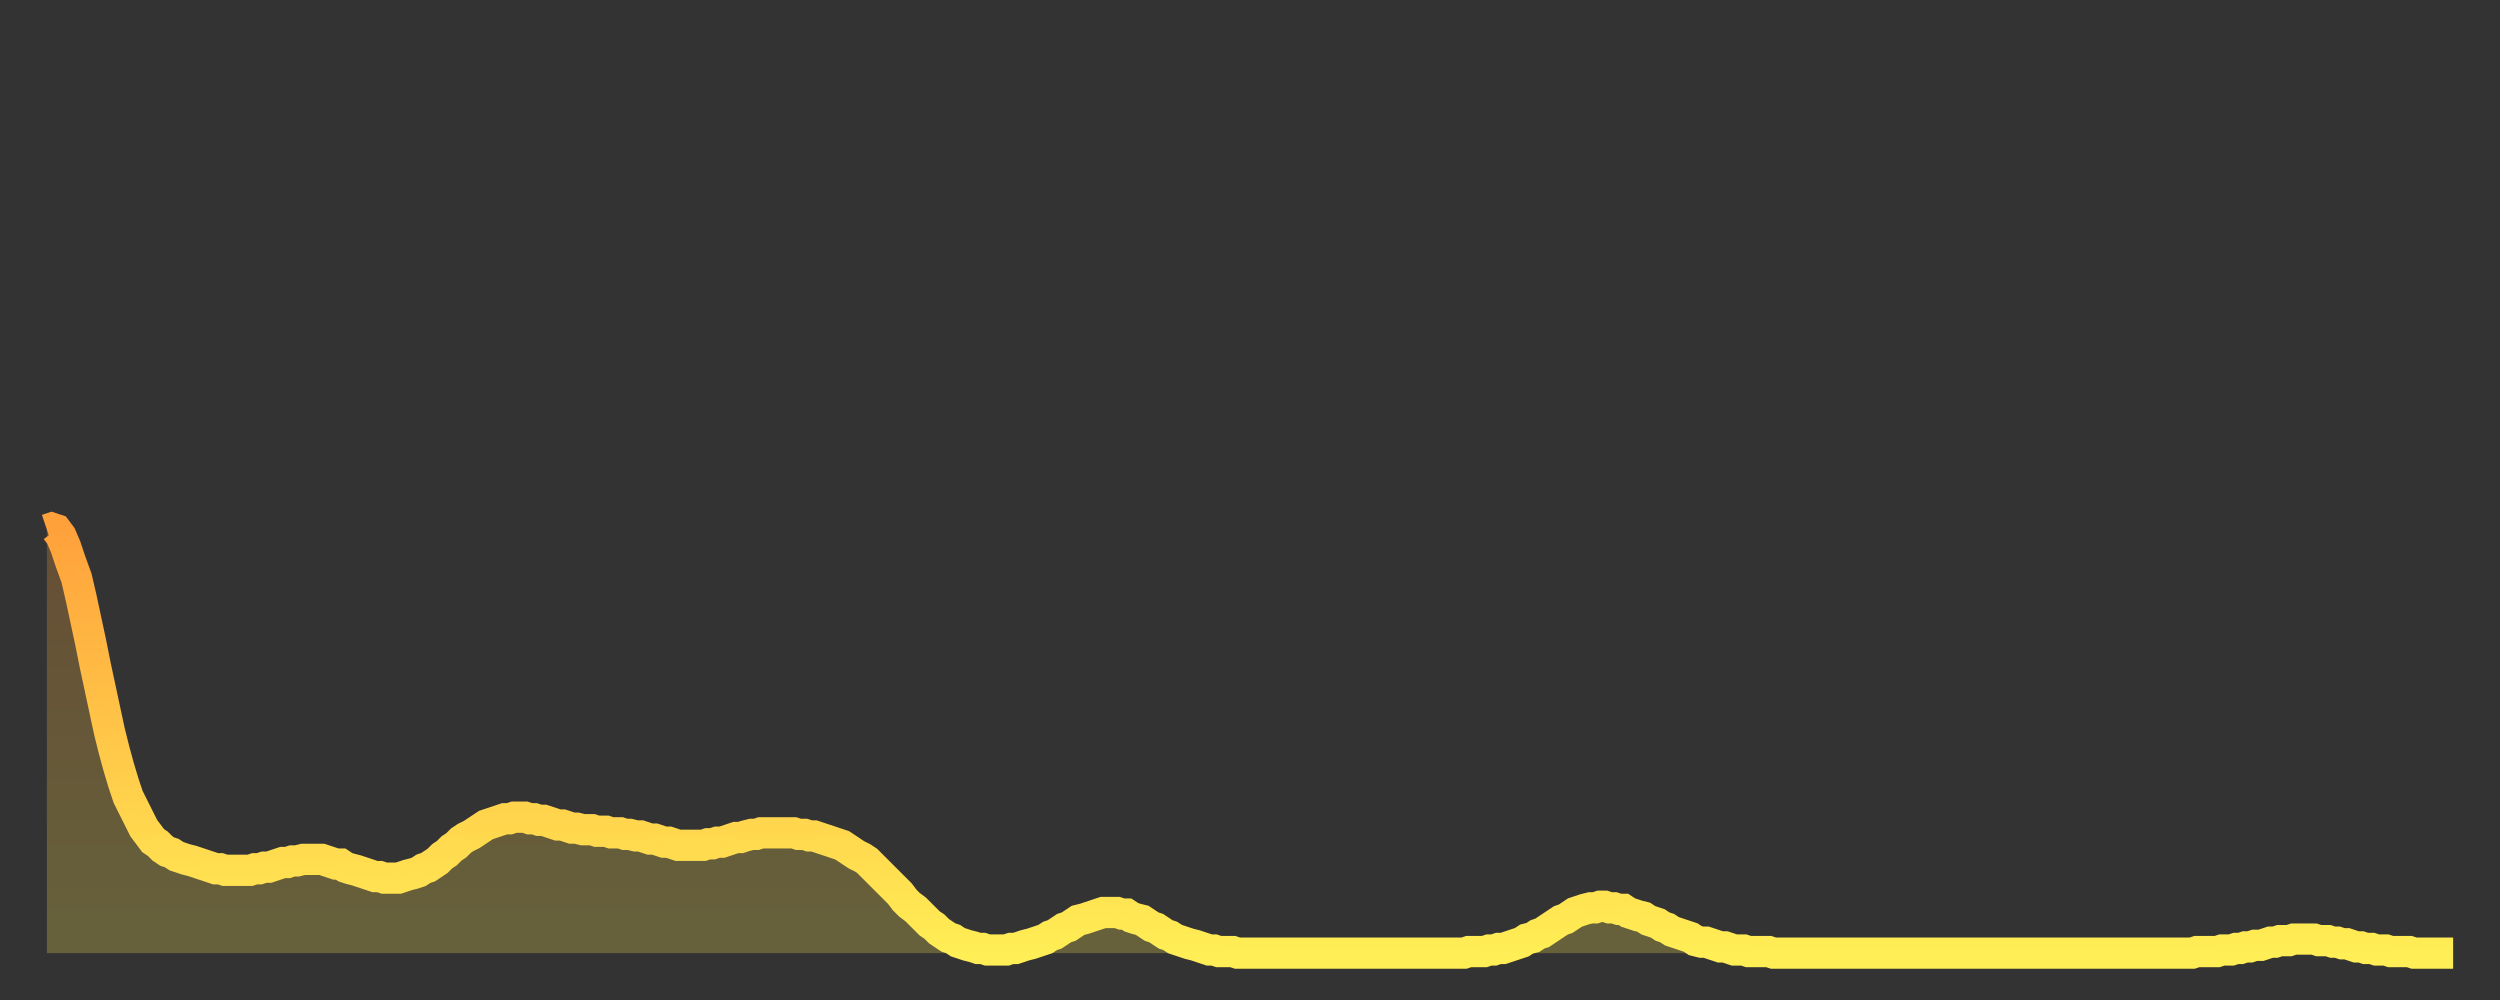
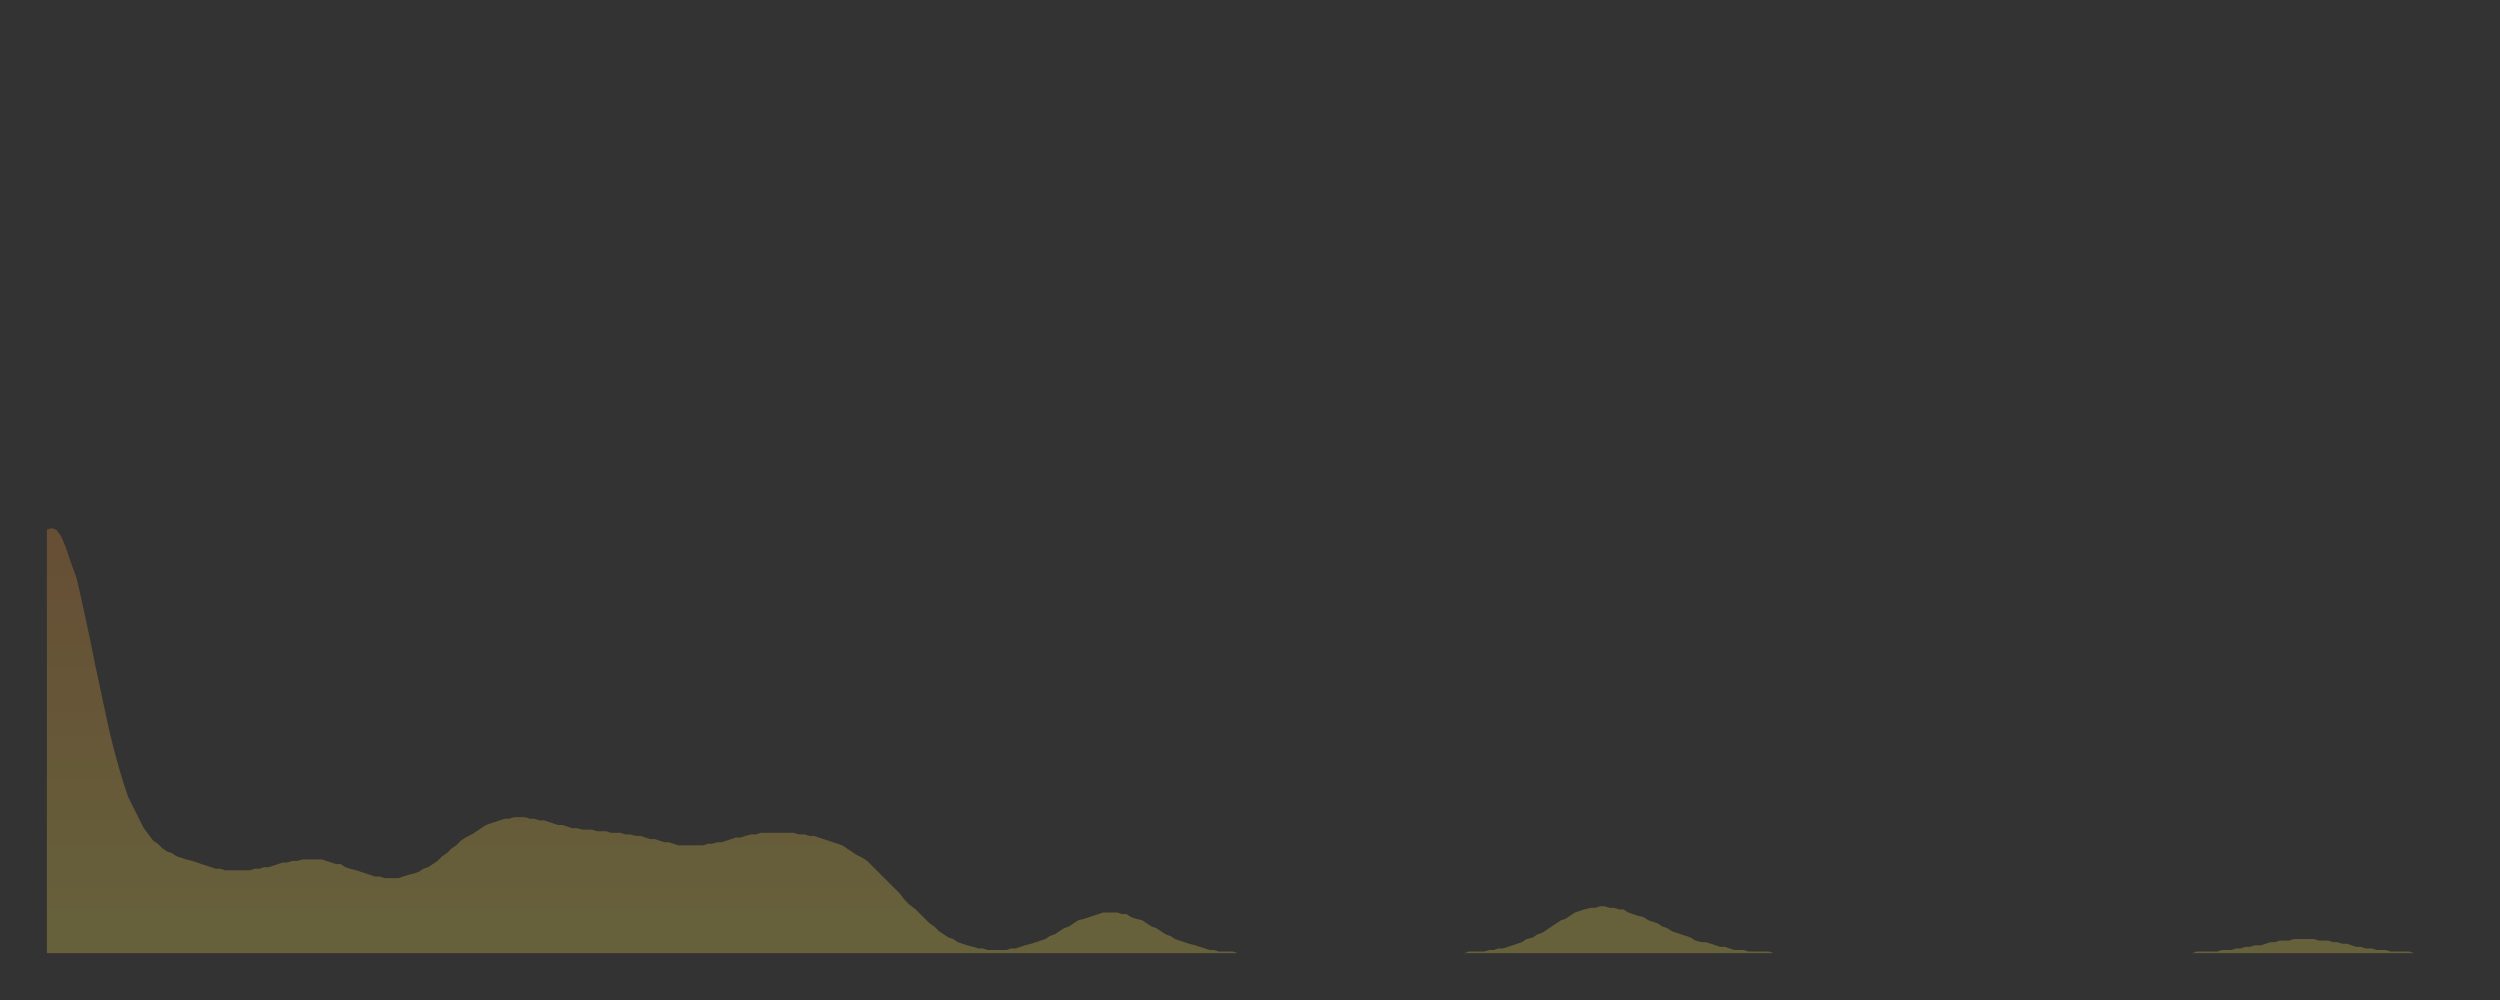
<svg xmlns="http://www.w3.org/2000/svg" baseProfile="full" height="64" version="1.1" width="160">
  <rect width="100%" height="100%" fill="#333333" stroke="none" />
  <defs>
    <linearGradient id="id258806" x1="0" x2="0" y1="0" y2="1">
      <stop offset="0%" stop-color="#ffa13b" />
      <stop offset="50%" stop-color="#ffc748" />
      <stop offset="100%" stop-color="#ffee55" />
    </linearGradient>
  </defs>
  <g transform="translate(3,3)">
    <g>
-       <path d="M 0.0 30.9 0.3 30.8 0.6 30.9 0.9 31.3 1.2 32.0 1.5 32.9 1.9 34.0 2.2 35.3 2.5 36.7 2.8 38.1 3.1 39.6 3.4 41.0 3.7 42.4 4.0 43.8 4.3 45.0 4.6 46.1 4.9 47.1 5.2 48.0 5.6 48.8 5.9 49.4 6.2 50.0 6.5 50.4 6.8 50.8 7.1 51.0 7.4 51.3 7.7 51.5 8.0 51.6 8.3 51.8 8.6 51.9 8.9 52.0 9.3 52.1 9.6 52.2 9.9 52.3 10.2 52.4 10.5 52.5 10.8 52.6 11.1 52.6 11.4 52.7 11.7 52.7 12.0 52.7 12.3 52.7 12.7 52.7 13.0 52.7 13.3 52.6 13.6 52.6 13.9 52.5 14.2 52.5 14.5 52.4 14.8 52.3 15.1 52.2 15.4 52.2 15.7 52.1 16.0 52.1 16.4 52.0 16.7 52.0 17.0 52.0 17.3 52.0 17.6 52.0 17.9 52.1 18.2 52.2 18.5 52.3 18.8 52.3 19.1 52.5 19.4 52.6 19.8 52.7 20.1 52.8 20.4 52.9 20.7 53.0 21.0 53.1 21.3 53.1 21.6 53.2 21.9 53.2 22.2 53.2 22.5 53.2 22.8 53.1 23.1 53.0 23.5 52.9 23.8 52.8 24.1 52.6 24.4 52.5 24.7 52.3 25.0 52.1 25.3 51.8 25.6 51.6 25.9 51.3 26.2 51.1 26.5 50.8 26.8 50.6 27.2 50.4 27.5 50.2 27.8 50.0 28.1 49.8 28.4 49.7 28.7 49.6 29.0 49.5 29.3 49.4 29.6 49.4 29.9 49.3 30.2 49.3 30.6 49.3 30.9 49.4 31.2 49.4 31.5 49.5 31.8 49.5 32.1 49.6 32.4 49.7 32.7 49.8 33.0 49.8 33.3 49.9 33.6 50.0 33.9 50.0 34.3 50.1 34.6 50.1 34.9 50.1 35.2 50.2 35.5 50.2 35.8 50.2 36.1 50.3 36.4 50.3 36.7 50.3 37.0 50.4 37.3 50.4 37.7 50.5 38.0 50.5 38.3 50.6 38.6 50.7 38.9 50.7 39.2 50.8 39.5 50.9 39.8 50.9 40.1 51.0 40.4 51.1 40.7 51.1 41.0 51.1 41.4 51.1 41.7 51.1 42.0 51.1 42.3 51.0 42.6 51.0 42.9 50.9 43.2 50.9 43.5 50.8 43.8 50.7 44.1 50.6 44.4 50.6 44.7 50.5 45.1 50.4 45.4 50.4 45.7 50.3 46.0 50.3 46.3 50.3 46.6 50.3 46.9 50.3 47.2 50.3 47.5 50.3 47.8 50.3 48.1 50.4 48.5 50.4 48.8 50.5 49.1 50.5 49.4 50.6 49.7 50.7 50.0 50.8 50.3 50.9 50.6 51.0 50.9 51.1 51.2 51.3 51.5 51.5 51.8 51.7 52.2 51.9 52.5 52.1 52.8 52.4 53.1 52.7 53.4 53.0 53.7 53.3 54.0 53.6 54.3 53.9 54.6 54.2 54.9 54.6 55.2 54.9 55.6 55.2 55.9 55.5 56.2 55.8 56.5 56.1 56.8 56.3 57.1 56.6 57.4 56.8 57.7 57.0 58.0 57.1 58.3 57.3 58.6 57.4 58.9 57.5 59.3 57.6 59.6 57.7 59.9 57.7 60.2 57.8 60.5 57.8 60.8 57.8 61.1 57.8 61.4 57.8 61.7 57.7 62.0 57.7 62.3 57.6 62.6 57.5 63.0 57.4 63.3 57.3 63.6 57.2 63.9 57.1 64.2 56.9 64.5 56.8 64.8 56.6 65.1 56.4 65.4 56.3 65.7 56.1 66.0 55.9 66.4 55.8 66.7 55.7 67.0 55.6 67.3 55.5 67.6 55.4 67.9 55.4 68.2 55.4 68.5 55.4 68.8 55.5 69.1 55.5 69.4 55.7 69.7 55.8 70.1 55.9 70.4 56.1 70.7 56.3 71.0 56.4 71.3 56.6 71.6 56.8 71.9 56.9 72.2 57.1 72.5 57.2 72.8 57.3 73.1 57.4 73.5 57.5 73.8 57.6 74.1 57.7 74.4 57.8 74.7 57.8 75.0 57.9 75.3 57.9 75.6 57.9 75.9 57.9 76.2 58.0 76.5 58.0 76.8 58.0 77.2 58.0 77.5 58.0 77.8 58.0 78.1 58.0 78.4 58.0 78.7 58.0 79.0 58.0 79.3 58.0 79.6 58.0 79.9 58.0 80.2 58.0 80.5 58.0 80.9 58.0 81.2 58.0 81.5 58.0 81.8 58.0 82.1 58.0 82.4 58.0 82.7 58.0 83.0 58.0 83.3 58.0 83.6 58.0 83.9 58.0 84.3 58.0 84.6 58.0 84.9 58.0 85.2 58.0 85.5 58.0 85.8 58.0 86.1 58.0 86.4 58.0 86.7 58.0 87.0 58.0 87.3 58.0 87.6 58.0 88.0 58.0 88.3 58.0 88.6 58.0 88.9 58.0 89.2 58.0 89.5 58.0 89.8 58.0 90.1 58.0 90.4 58.0 90.7 58.0 91.0 57.9 91.4 57.9 91.7 57.9 92.0 57.9 92.3 57.8 92.6 57.8 92.9 57.7 93.2 57.7 93.5 57.6 93.8 57.5 94.1 57.4 94.4 57.3 94.7 57.1 95.1 57.0 95.4 56.8 95.7 56.7 96.0 56.5 96.3 56.3 96.6 56.1 96.9 55.9 97.2 55.8 97.5 55.6 97.8 55.4 98.1 55.3 98.4 55.2 98.8 55.1 99.1 55.1 99.4 55.0 99.7 55.0 100.0 55.1 100.3 55.1 100.6 55.2 100.9 55.2 101.2 55.4 101.5 55.5 101.8 55.6 102.2 55.7 102.5 55.9 102.8 56.0 103.1 56.1 103.4 56.3 103.7 56.4 104.0 56.6 104.3 56.7 104.6 56.8 104.9 56.9 105.2 57.0 105.5 57.2 105.9 57.3 106.2 57.3 106.5 57.4 106.8 57.5 107.1 57.6 107.4 57.6 107.7 57.7 108.0 57.8 108.3 57.8 108.6 57.8 108.9 57.9 109.3 57.9 109.6 57.9 109.9 57.9 110.2 57.9 110.5 58.0 110.8 58.0 111.1 58.0 111.4 58.0 111.7 58.0 112.0 58.0 112.3 58.0 112.6 58.0 113.0 58.0 113.3 58.0 113.6 58.0 113.9 58.0 114.2 58.0 114.5 58.0 114.8 58.0 115.1 58.0 115.4 58.0 115.7 58.0 116.0 58.0 116.3 58.0 116.7 58.0 117.0 58.0 117.3 58.0 117.6 58.0 117.9 58.0 118.2 58.0 118.5 58.0 118.8 58.0 119.1 58.0 119.4 58.0 119.7 58.0 120.1 58.0 120.4 58.0 120.7 58.0 121.0 58.0 121.3 58.0 121.6 58.0 121.9 58.0 122.2 58.0 122.5 58.0 122.8 58.0 123.1 58.0 123.4 58.0 123.8 58.0 124.1 58.0 124.4 58.0 124.7 58.0 125.0 58.0 125.3 58.0 125.6 58.0 125.9 58.0 126.2 58.0 126.5 58.0 126.8 58.0 127.2 58.0 127.5 58.0 127.8 58.0 128.1 58.0 128.4 58.0 128.7 58.0 129.0 58.0 129.3 58.0 129.6 58.0 129.9 58.0 130.2 58.0 130.5 58.0 130.9 58.0 131.2 58.0 131.5 58.0 131.8 58.0 132.1 58.0 132.4 58.0 132.7 58.0 133.0 58.0 133.3 58.0 133.6 58.0 133.9 58.0 134.2 58.0 134.6 58.0 134.9 58.0 135.2 58.0 135.5 58.0 135.8 58.0 136.1 58.0 136.4 58.0 136.7 58.0 137.0 58.0 137.3 58.0 137.6 57.9 138.0 57.9 138.3 57.9 138.6 57.9 138.9 57.9 139.2 57.8 139.5 57.8 139.8 57.8 140.1 57.7 140.4 57.7 140.7 57.6 141.0 57.6 141.3 57.5 141.7 57.5 142.0 57.4 142.3 57.3 142.6 57.3 142.9 57.2 143.2 57.2 143.5 57.2 143.8 57.1 144.1 57.1 144.4 57.1 144.7 57.1 145.1 57.1 145.4 57.2 145.7 57.2 146.0 57.2 146.3 57.3 146.6 57.3 146.9 57.4 147.2 57.4 147.5 57.5 147.8 57.6 148.1 57.6 148.4 57.7 148.8 57.7 149.1 57.8 149.4 57.8 149.7 57.8 150.0 57.9 150.3 57.9 150.6 57.9 150.9 57.9 151.2 57.9 151.5 58.0 151.8 58.0 152.1 58.0 152.5 58.0 152.8 58.0 153.1 58.0 153.4 58.0 153.7 58.0 154.0 58.0" fill="none" id="graph-curve" opacity="1" stroke="url(#id258806)" stroke-width="2" />
      <path d="M 0 58 L 0.0 30.9 0.3 30.8 0.6 30.9 0.9 31.3 1.2 32.0 1.5 32.9 1.9 34.0 2.2 35.3 2.5 36.7 2.8 38.1 3.1 39.6 3.4 41.0 3.7 42.4 4.0 43.8 4.3 45.0 4.6 46.1 4.9 47.1 5.2 48.0 5.6 48.8 5.9 49.4 6.2 50.0 6.5 50.4 6.8 50.8 7.1 51.0 7.4 51.3 7.7 51.5 8.0 51.6 8.3 51.8 8.6 51.9 8.9 52.0 9.3 52.1 9.6 52.2 9.9 52.3 10.2 52.4 10.5 52.5 10.8 52.6 11.1 52.6 11.4 52.7 11.7 52.7 12.0 52.7 12.3 52.7 12.7 52.7 13.0 52.7 13.3 52.6 13.6 52.6 13.9 52.5 14.2 52.5 14.5 52.4 14.8 52.3 15.1 52.2 15.4 52.2 15.7 52.1 16.0 52.1 16.4 52.0 16.7 52.0 17.0 52.0 17.3 52.0 17.6 52.0 17.9 52.1 18.2 52.2 18.5 52.3 18.8 52.3 19.1 52.5 19.4 52.6 19.8 52.7 20.1 52.8 20.4 52.9 20.7 53.0 21.0 53.1 21.3 53.1 21.6 53.2 21.9 53.2 22.2 53.2 22.5 53.2 22.8 53.1 23.1 53.0 23.5 52.9 23.8 52.8 24.1 52.6 24.4 52.5 24.7 52.3 25.0 52.1 25.3 51.8 25.6 51.6 25.9 51.3 26.2 51.1 26.5 50.8 26.8 50.6 27.2 50.4 27.5 50.2 27.8 50.0 28.1 49.8 28.4 49.7 28.7 49.6 29.0 49.5 29.3 49.4 29.6 49.4 29.9 49.3 30.2 49.3 30.6 49.3 30.9 49.4 31.2 49.4 31.5 49.5 31.8 49.5 32.1 49.6 32.4 49.7 32.7 49.8 33.0 49.8 33.3 49.9 33.6 50.0 33.9 50.0 34.3 50.1 34.6 50.1 34.9 50.1 35.2 50.2 35.5 50.2 35.8 50.2 36.1 50.3 36.4 50.3 36.7 50.3 37.0 50.4 37.3 50.4 37.7 50.5 38.0 50.5 38.3 50.6 38.6 50.7 38.9 50.7 39.2 50.8 39.5 50.9 39.8 50.9 40.1 51.0 40.4 51.1 40.7 51.1 41.0 51.1 41.4 51.1 41.7 51.1 42.0 51.1 42.3 51.0 42.6 51.0 42.9 50.9 43.2 50.9 43.5 50.8 43.8 50.7 44.1 50.6 44.4 50.6 44.7 50.5 45.1 50.4 45.4 50.4 45.7 50.3 46.0 50.3 46.3 50.3 46.6 50.3 46.9 50.3 47.2 50.3 47.5 50.3 47.8 50.3 48.1 50.4 48.5 50.4 48.8 50.5 49.1 50.5 49.4 50.6 49.7 50.7 50.0 50.8 50.3 50.9 50.6 51.0 50.9 51.1 51.2 51.3 51.5 51.5 51.8 51.7 52.2 51.9 52.5 52.1 52.8 52.4 53.1 52.7 53.4 53.0 53.7 53.3 54.0 53.6 54.3 53.9 54.6 54.2 54.9 54.6 55.2 54.9 55.6 55.2 55.9 55.5 56.2 55.8 56.5 56.1 56.8 56.3 57.1 56.6 57.4 56.8 57.7 57.0 58.0 57.1 58.3 57.3 58.6 57.4 58.9 57.5 59.3 57.6 59.6 57.7 59.9 57.7 60.2 57.8 60.5 57.8 60.8 57.8 61.1 57.8 61.4 57.8 61.7 57.7 62.0 57.7 62.3 57.6 62.6 57.5 63.0 57.4 63.3 57.3 63.6 57.2 63.9 57.1 64.2 56.9 64.5 56.8 64.8 56.6 65.1 56.4 65.4 56.3 65.7 56.1 66.0 55.9 66.4 55.8 66.7 55.7 67.0 55.6 67.3 55.5 67.6 55.4 67.9 55.4 68.2 55.4 68.5 55.4 68.8 55.5 69.1 55.5 69.4 55.7 69.7 55.8 70.1 55.9 70.4 56.1 70.7 56.3 71.0 56.4 71.3 56.6 71.6 56.8 71.9 56.9 72.2 57.1 72.5 57.2 72.8 57.3 73.1 57.4 73.5 57.5 73.8 57.6 74.1 57.7 74.4 57.8 74.7 57.8 75.0 57.9 75.3 57.9 75.6 57.9 75.9 57.9 76.2 58.0 76.5 58.0 76.8 58.0 77.2 58.0 77.5 58.0 77.8 58.0 78.1 58.0 78.4 58.0 78.7 58.0 79.0 58.0 79.3 58.0 79.6 58.0 79.9 58.0 80.2 58.0 80.5 58.0 80.9 58.0 81.2 58.0 81.5 58.0 81.8 58.0 82.1 58.0 82.4 58.0 82.7 58.0 83.0 58.0 83.3 58.0 83.6 58.0 83.9 58.0 84.3 58.0 84.6 58.0 84.9 58.0 85.2 58.0 85.5 58.0 85.8 58.0 86.1 58.0 86.4 58.0 86.7 58.0 87.0 58.0 87.3 58.0 87.6 58.0 88.0 58.0 88.3 58.0 88.6 58.0 88.9 58.0 89.2 58.0 89.5 58.0 89.8 58.0 90.1 58.0 90.4 58.0 90.7 58.0 91.0 57.9 91.4 57.9 91.7 57.9 92.0 57.9 92.3 57.8 92.6 57.8 92.9 57.7 93.2 57.7 93.5 57.6 93.8 57.5 94.1 57.4 94.4 57.3 94.7 57.1 95.1 57.0 95.4 56.8 95.7 56.7 96.0 56.5 96.3 56.3 96.6 56.1 96.9 55.9 97.2 55.8 97.5 55.6 97.8 55.4 98.1 55.3 98.4 55.2 98.8 55.1 99.1 55.1 99.4 55.0 99.7 55.0 100.0 55.1 100.3 55.1 100.6 55.2 100.9 55.2 101.2 55.4 101.5 55.5 101.8 55.6 102.2 55.7 102.5 55.9 102.8 56.0 103.1 56.1 103.4 56.3 103.7 56.4 104.0 56.6 104.3 56.7 104.6 56.8 104.9 56.9 105.2 57.0 105.5 57.2 105.9 57.3 106.2 57.3 106.5 57.4 106.8 57.5 107.1 57.6 107.4 57.6 107.7 57.7 108.0 57.8 108.3 57.8 108.6 57.8 108.9 57.9 109.3 57.9 109.6 57.9 109.9 57.9 110.2 57.9 110.5 58.0 110.8 58.0 111.1 58.0 111.4 58.0 111.7 58.0 112.0 58.0 112.3 58.0 112.6 58.0 113.0 58.0 113.3 58.0 113.6 58.0 113.9 58.0 114.2 58.0 114.5 58.0 114.8 58.0 115.1 58.0 115.4 58.0 115.7 58.0 116.0 58.0 116.3 58.0 116.7 58.0 117.0 58.0 117.3 58.0 117.6 58.0 117.9 58.0 118.2 58.0 118.5 58.0 118.8 58.0 119.1 58.0 119.4 58.0 119.7 58.0 120.1 58.0 120.4 58.0 120.7 58.0 121.0 58.0 121.3 58.0 121.6 58.0 121.9 58.0 122.2 58.0 122.5 58.0 122.8 58.0 123.1 58.0 123.4 58.0 123.8 58.0 124.1 58.0 124.4 58.0 124.7 58.0 125.0 58.0 125.3 58.0 125.6 58.0 125.9 58.0 126.2 58.0 126.5 58.0 126.8 58.0 127.2 58.0 127.5 58.0 127.8 58.0 128.1 58.0 128.4 58.0 128.7 58.0 129.0 58.0 129.3 58.0 129.6 58.0 129.9 58.0 130.2 58.0 130.5 58.0 130.9 58.0 131.2 58.0 131.5 58.0 131.8 58.0 132.1 58.0 132.4 58.0 132.7 58.0 133.0 58.0 133.3 58.0 133.6 58.0 133.9 58.0 134.2 58.0 134.6 58.0 134.9 58.0 135.2 58.0 135.5 58.0 135.8 58.0 136.1 58.0 136.4 58.0 136.7 58.0 137.0 58.0 137.3 58.0 137.6 57.9 138.0 57.9 138.3 57.9 138.6 57.9 138.9 57.9 139.2 57.8 139.5 57.8 139.8 57.8 140.1 57.7 140.4 57.7 140.7 57.6 141.0 57.6 141.3 57.5 141.7 57.5 142.0 57.4 142.3 57.3 142.6 57.3 142.9 57.2 143.2 57.2 143.5 57.2 143.8 57.1 144.1 57.1 144.4 57.1 144.7 57.1 145.1 57.1 145.4 57.2 145.7 57.2 146.0 57.2 146.3 57.3 146.6 57.3 146.9 57.4 147.2 57.4 147.5 57.5 147.8 57.6 148.1 57.6 148.4 57.7 148.8 57.7 149.1 57.8 149.4 57.8 149.7 57.8 150.0 57.9 150.3 57.9 150.6 57.9 150.9 57.9 151.2 57.9 151.5 58.0 151.8 58.0 152.1 58.0 152.5 58.0 152.8 58.0 153.1 58.0 153.4 58.0 153.7 58.0 154.0 58.0 154 58" fill="url(#id258806)" fill-opacity=".25" id="graph-shadow" />
    </g>
  </g>
</svg>